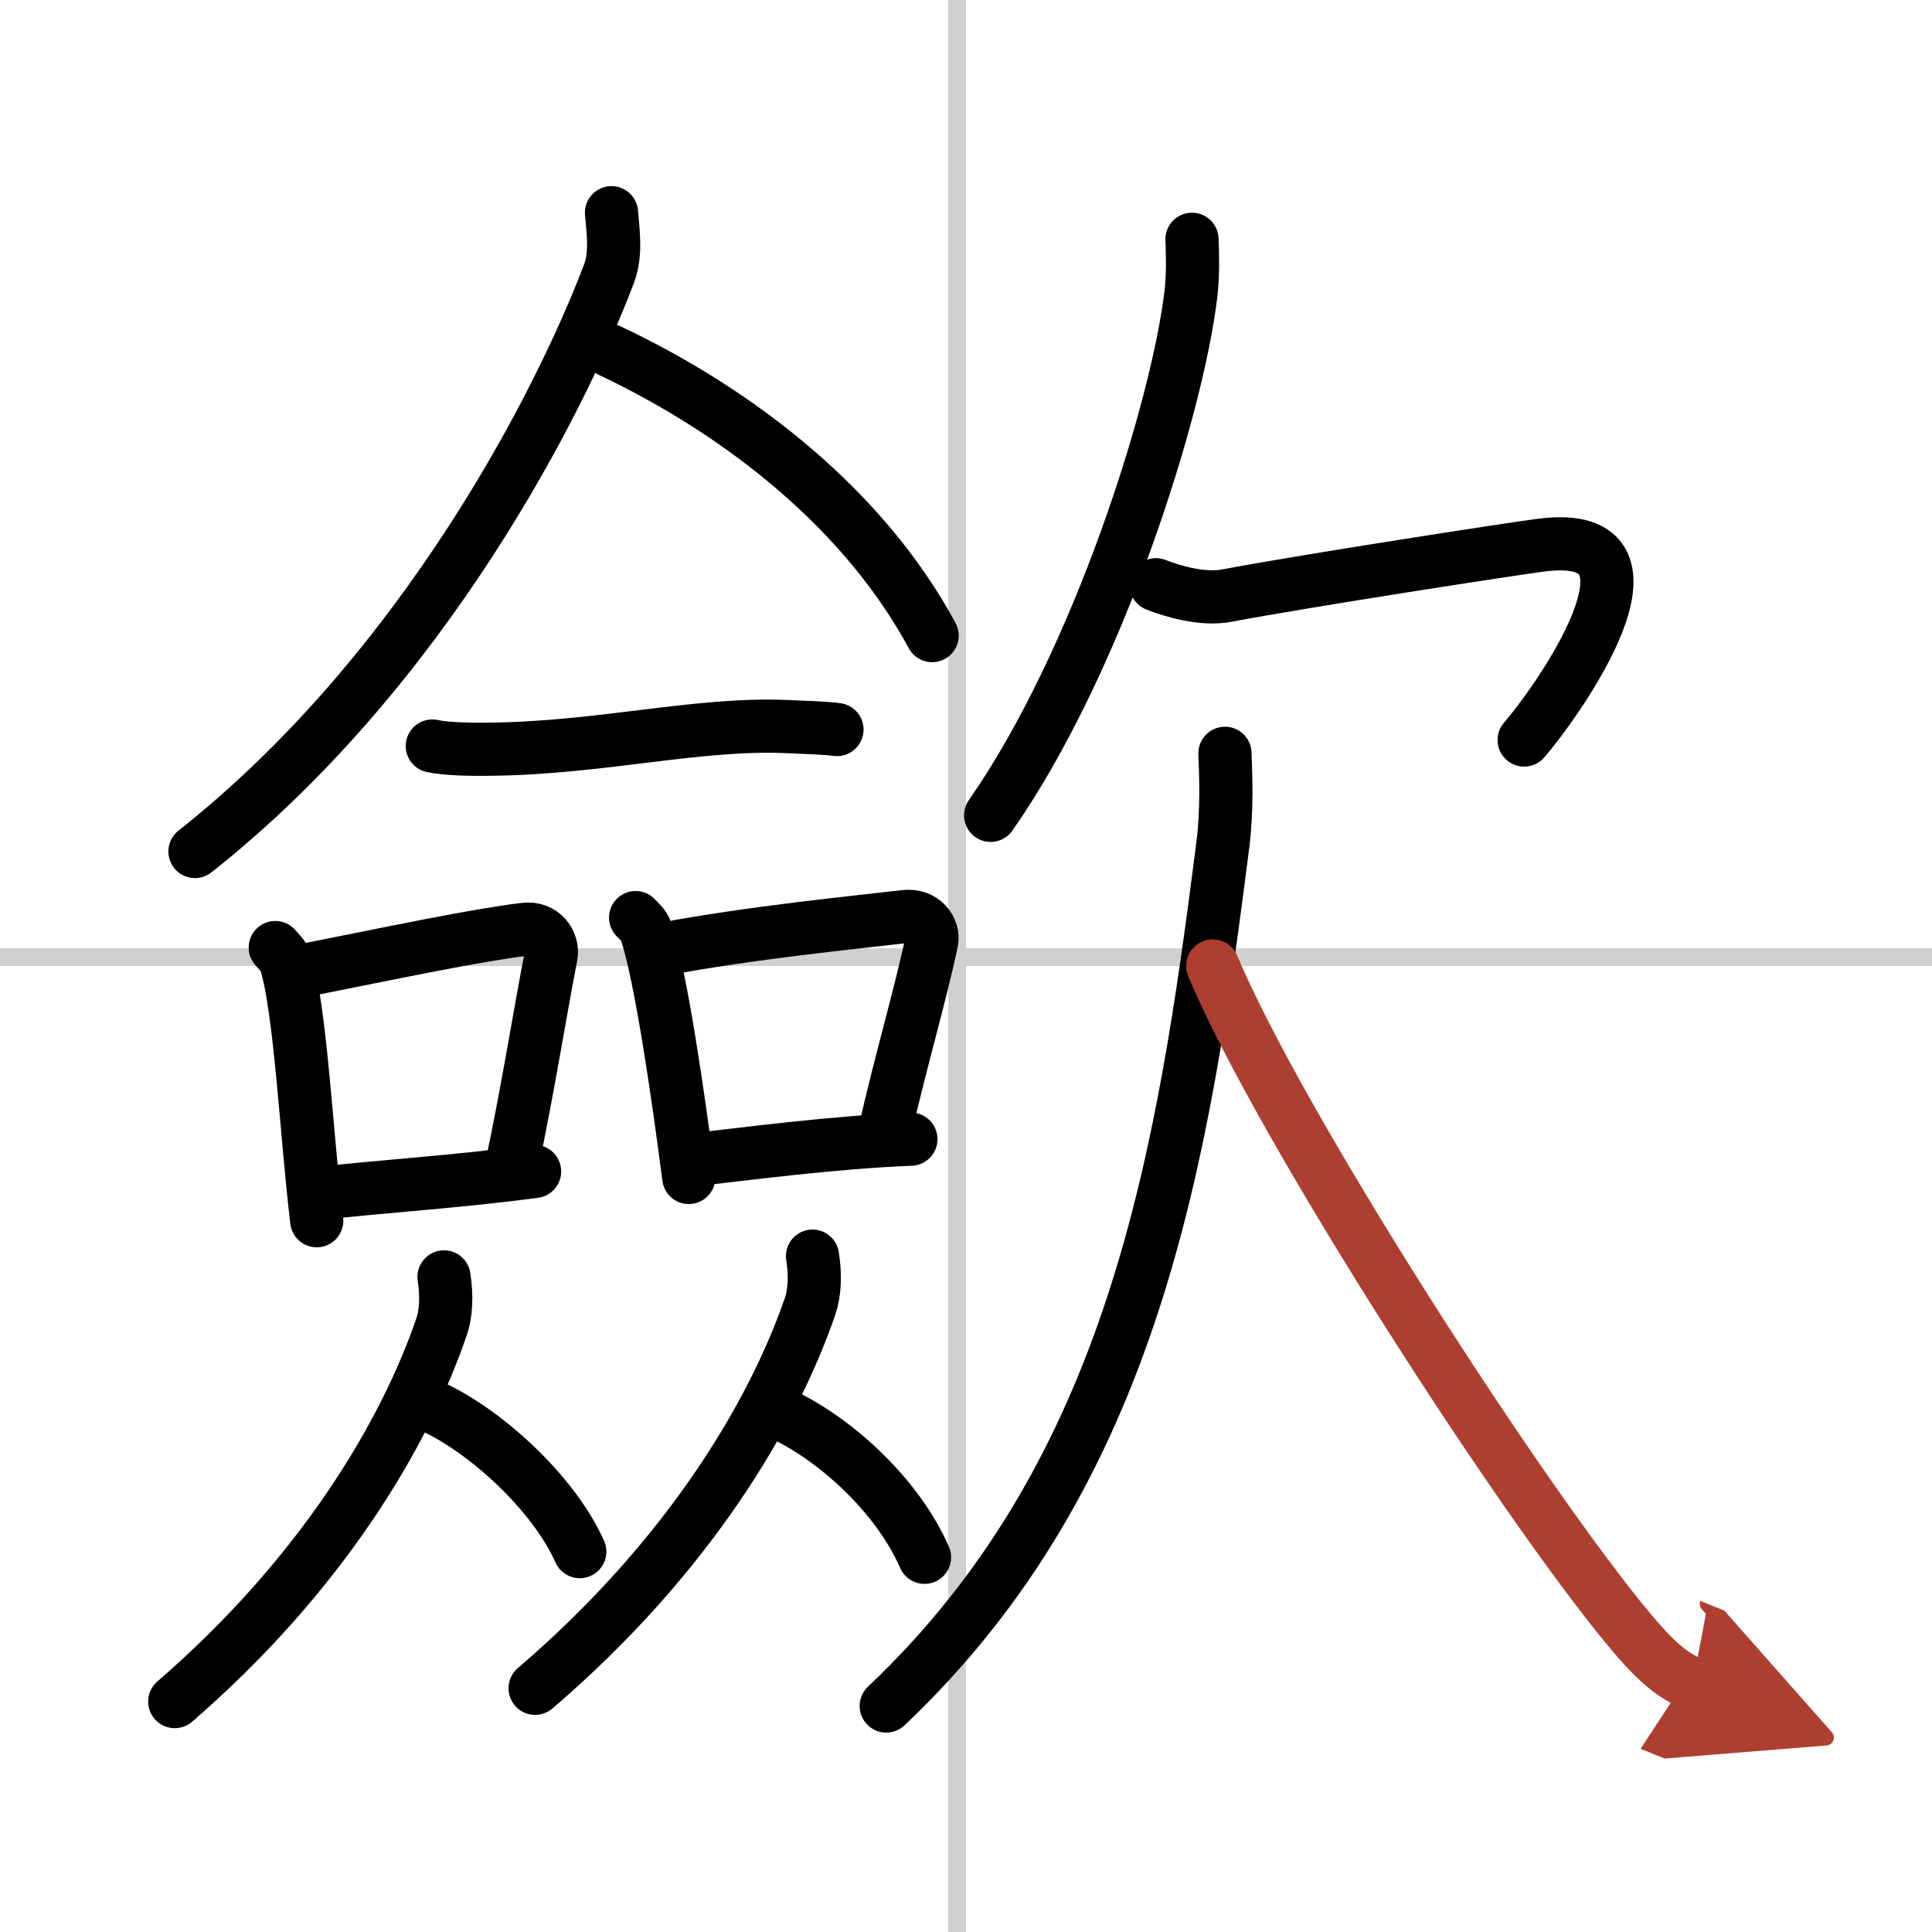
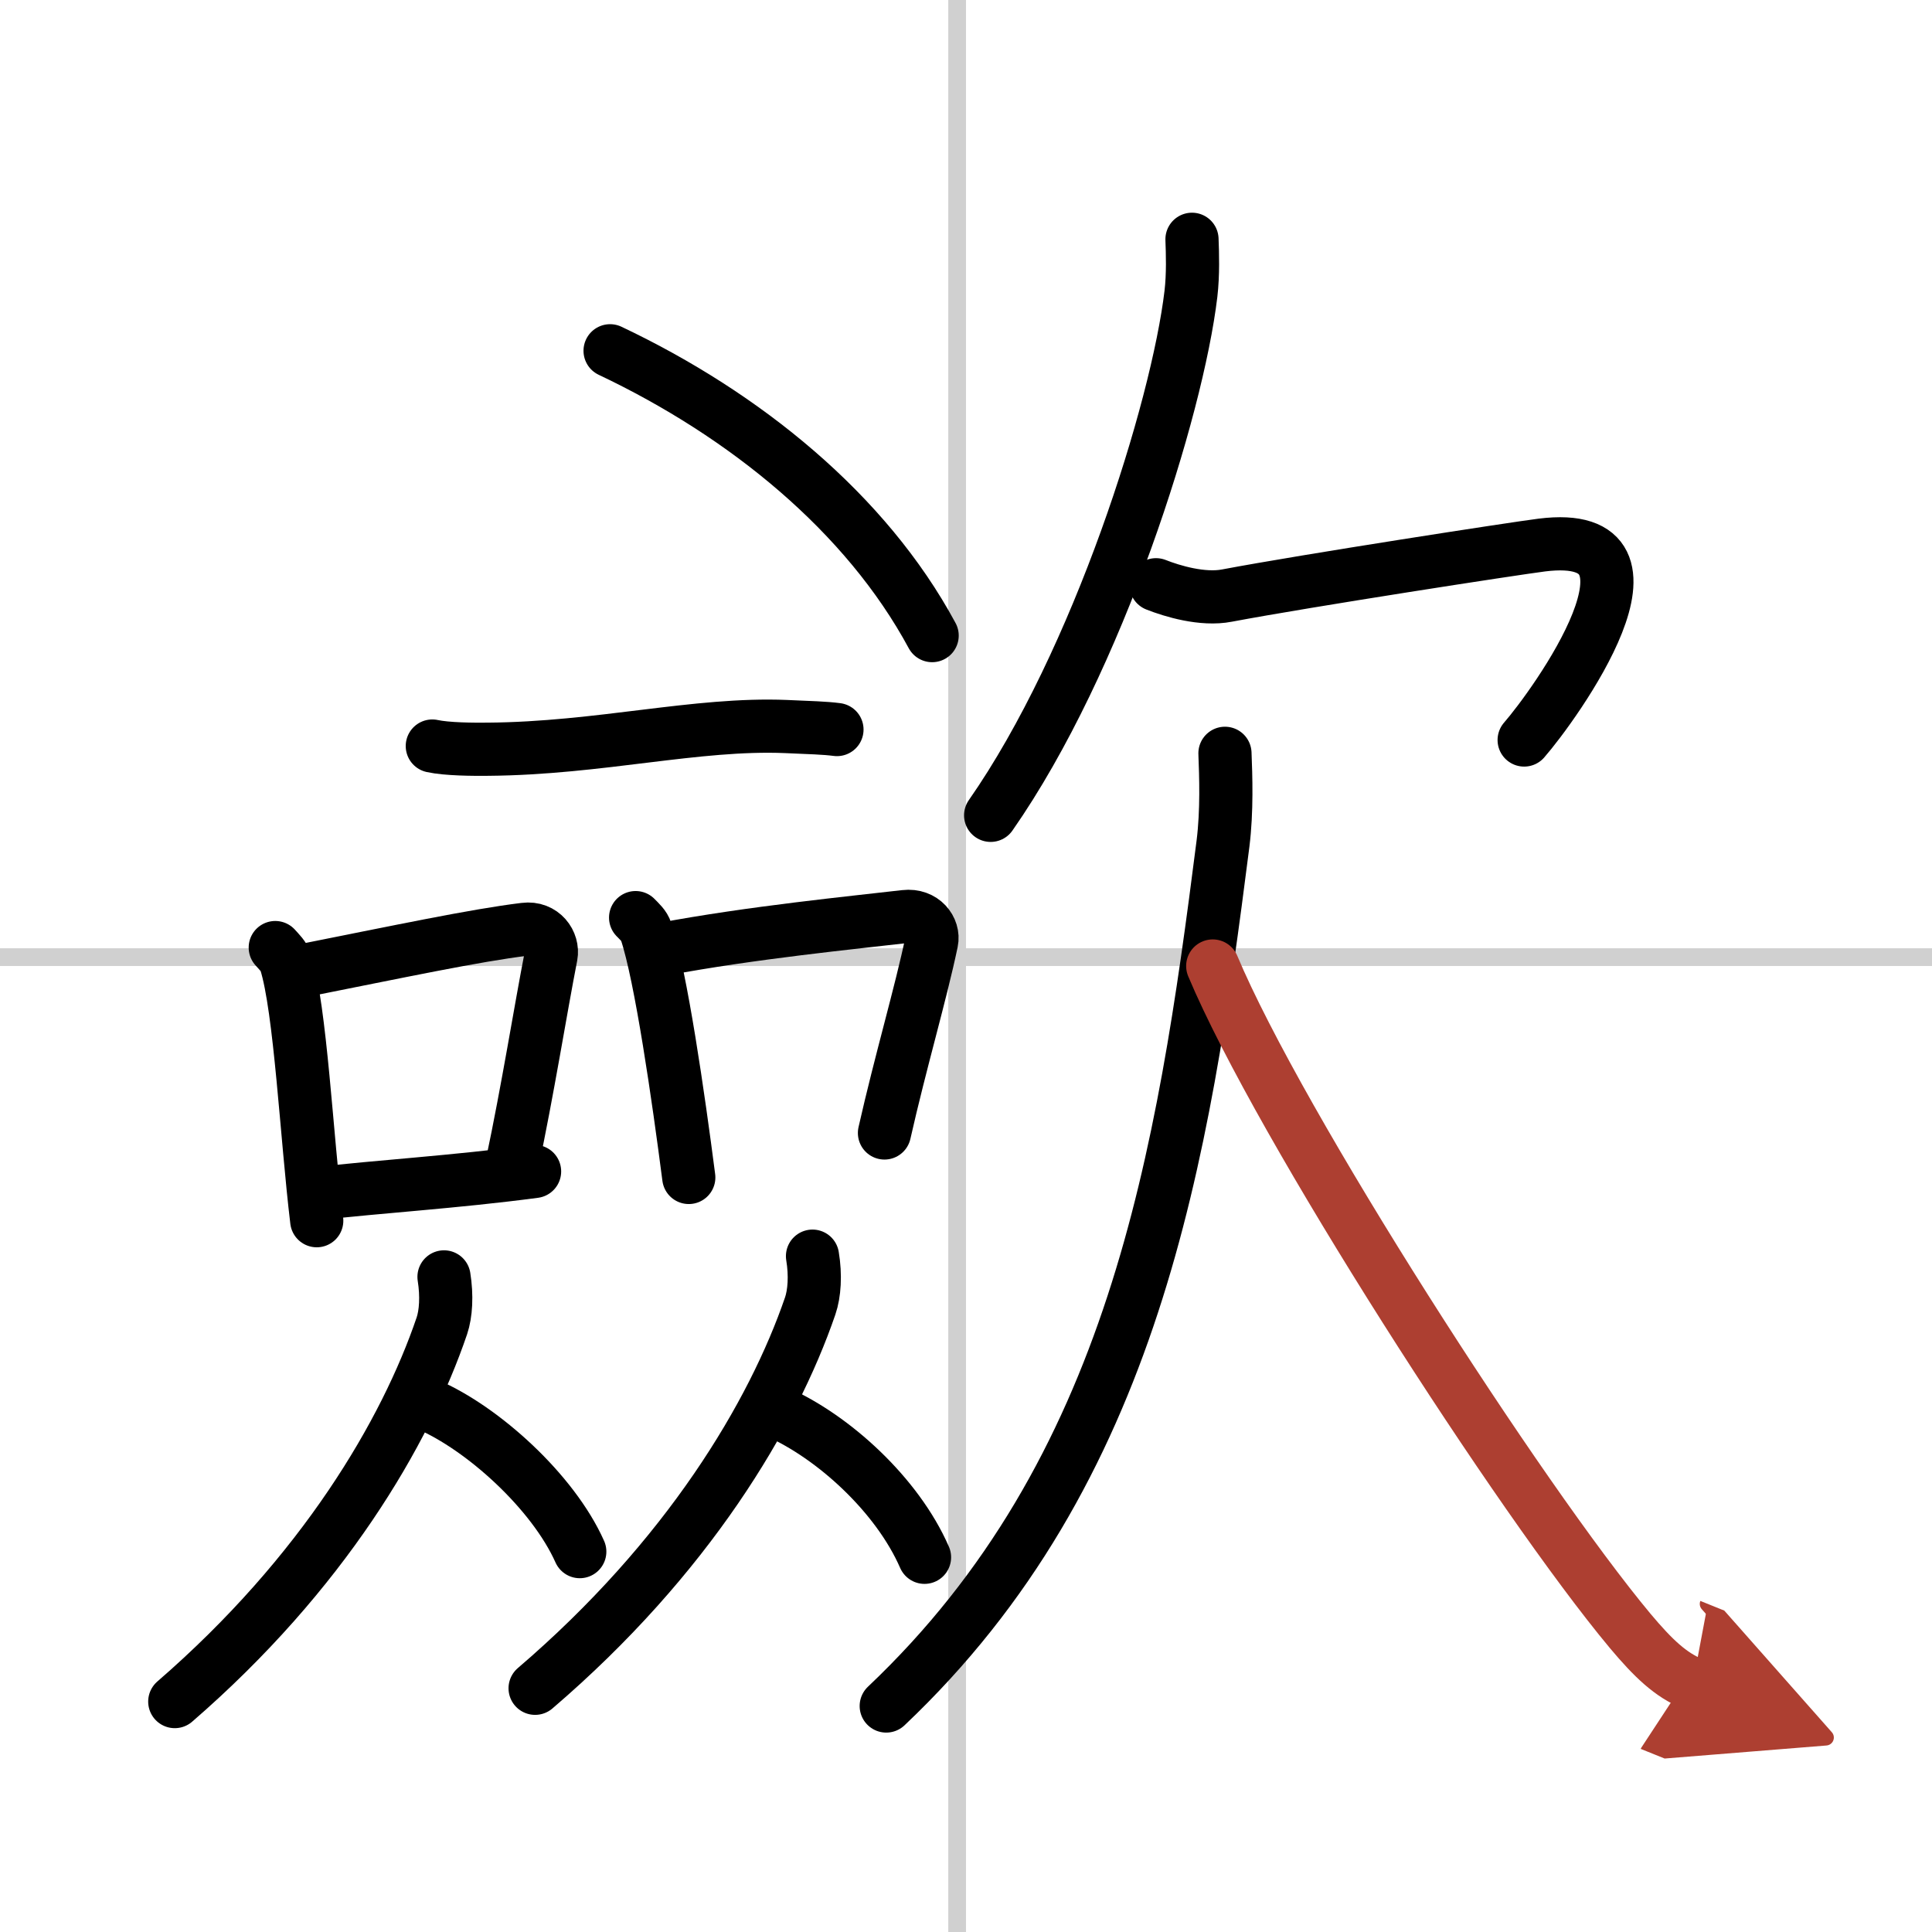
<svg xmlns="http://www.w3.org/2000/svg" width="400" height="400" viewBox="0 0 109 109">
  <defs>
    <marker id="a" markerWidth="4" orient="auto" refX="1" refY="5" viewBox="0 0 10 10">
      <polyline points="0 0 10 5 0 10 1 5" fill="#ad3f31" stroke="#ad3f31" />
    </marker>
  </defs>
  <g fill="none" stroke="#000" stroke-linecap="round" stroke-linejoin="round" stroke-width="3">
    <rect width="100%" height="100%" fill="#fff" stroke="#fff" />
    <line x1="54" x2="54" y2="109" stroke="#d0d0d0" stroke-width="1" />
    <line x2="109" y1="54" y2="54" stroke="#d0d0d0" stroke-width="1" />
-     <path d="M34.5,12c0.06,0.85,0.3,2.27-0.13,3.41C31.64,22.64,23.92,37.83,11,48.04" />
    <path d="m34.42 19.79c7.6 3.6 14.44 9.15 18.17 16.07" />
    <path d="m24.39 42.09c0.82 0.18 2.32 0.19 3.15 0.18 6.3-0.05 11.75-1.49 16.81-1.28 1.36 0.06 2.19 0.08 2.87 0.17" />
    <path d="m15.53 53.46c0.24 0.27 0.48 0.49 0.59 0.82 0.83 2.63 1.18 9.88 1.75 14.59" />
    <path d="m16.64 54.85c6.03-1.2 10.17-2.08 12.96-2.42 1.02-0.13 1.63 0.75 1.49 1.49-0.6 3.07-1.31 7.56-2.21 11.8" />
    <path d="m17.97 67.34c3.28-0.39 7.69-0.65 12.19-1.25" />
    <path d="m35.86 51.77c0.24 0.25 0.49 0.46 0.59 0.78 0.84 2.5 1.83 9.39 2.41 13.88" />
    <path d="m37.36 53.56c5.03-0.95 10.88-1.52 13.7-1.85 1.03-0.12 1.65 0.71 1.5 1.42-0.61 2.92-1.75 6.76-2.66 10.79" />
-     <path d="m38.97 65.45c3.31-0.37 7.97-1 12.42-1.18" />
    <path d="m25.05 72.04c0.17 1.06 0.11 2.08-0.12 2.76-2.04 6.01-6.71 13.96-15.07 21.2" />
    <path d="m24.13 79.24c3.11 1.34 7.07 4.92 8.58 8.3" />
    <path d="m45.84 70.87c0.18 1.08 0.11 2.11-0.13 2.81-2.1 6.12-6.91 14.2-15.52 21.57" />
    <path d="m43.85 79.66c3.16 1.4 6.77 4.67 8.31 8.2" />
    <path d="m67.25 13.5c0.03 0.77 0.07 1.98-0.06 3.08-0.77 6.48-5.22 20.71-11.3 29.42" />
    <path d="m65.22 32.99c0.91 0.36 2.63 0.88 4.01 0.61 4.51-0.85 16.18-2.65 17.76-2.85 8-1 0.67 9.09-1 11" />
    <path d="m69.11 42.5c0.05 1.27 0.12 3.25-0.11 5.09-2.25 17.7-5 35.41-19 48.66" />
    <path d="m68.42 54.5c3.76 8.97 17.36 30.09 23.55 37.51 1.31 1.56 2.29 2.49 3.53 2.99" marker-end="url(#a)" stroke="#ad3f31" />
  </g>
</svg>